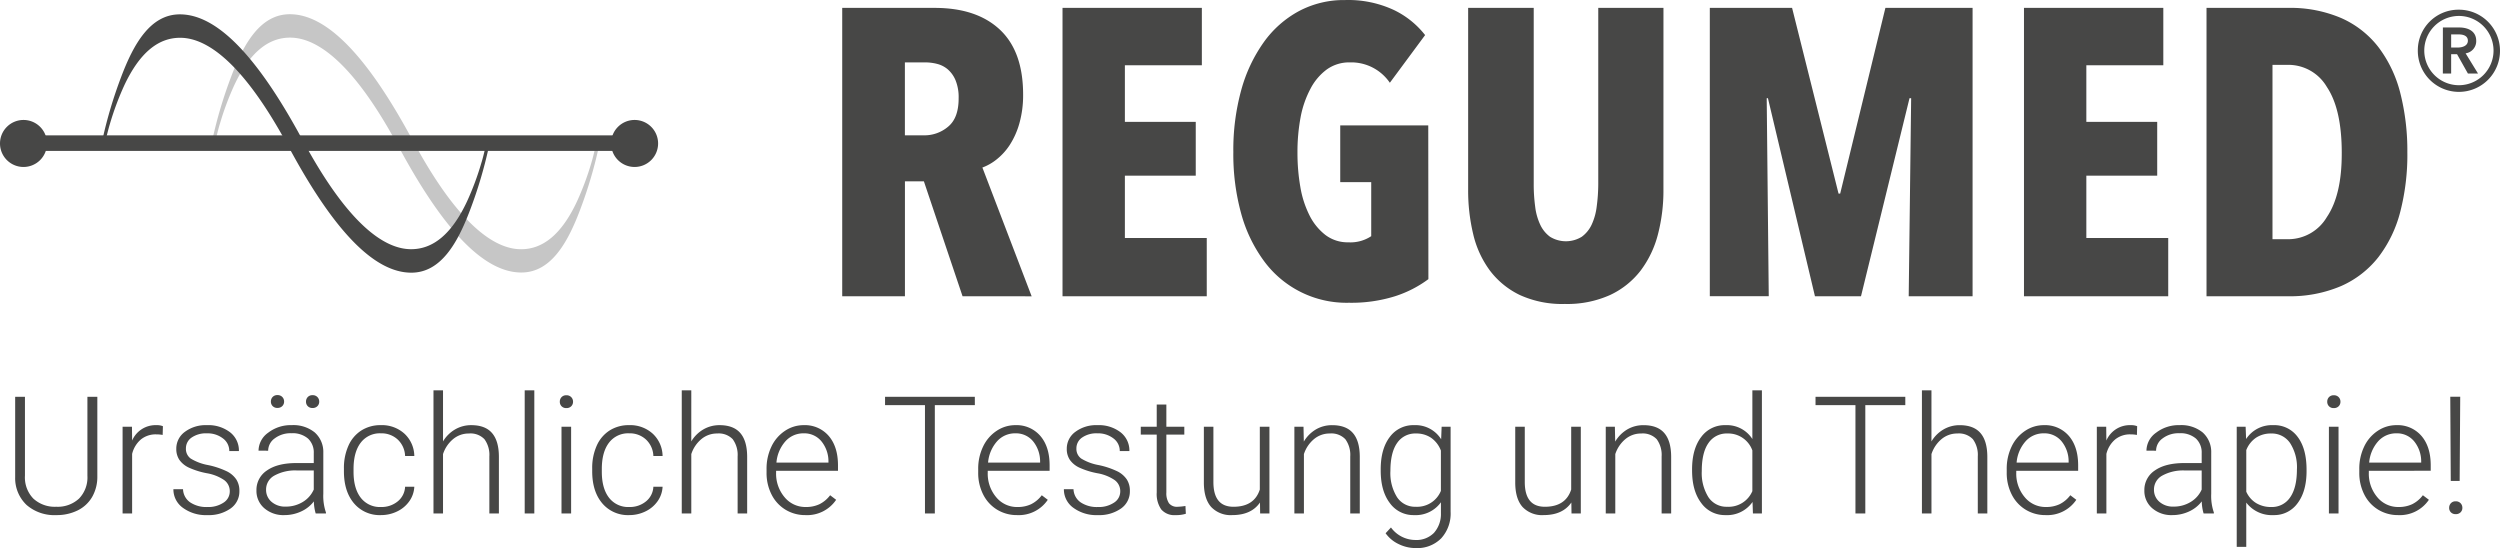
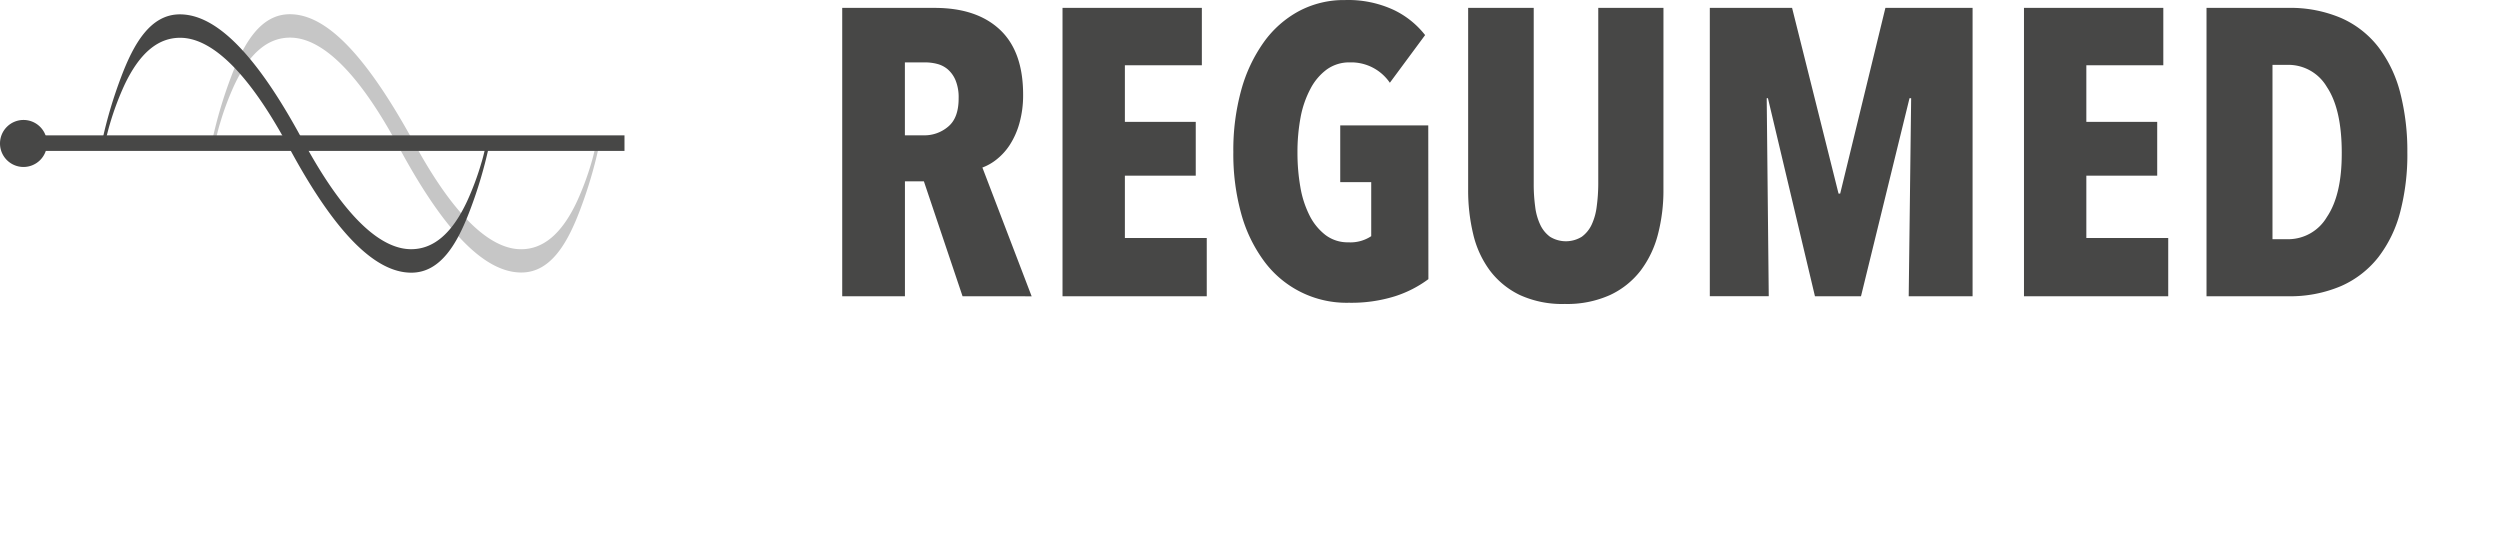
<svg xmlns="http://www.w3.org/2000/svg" width="715.681" height="156.891" viewBox="0 0 715.681 156.891">
  <defs>
    <style>.a{fill:#474746;}.b{fill:#c6c6c6;}</style>
  </defs>
  <g transform="translate(-1414.376 -1069)">
-     <path class="a" d="M27.241-33.414V-10.6a11.552,11.552,0,0,1-1.492,5.875A9.775,9.775,0,0,1,21.607-.884,13.5,13.5,0,0,1,15.468.459a12.113,12.113,0,0,1-8.457-2.88A10.558,10.558,0,0,1,3.718-10.4V-33.414h2.8v22.6a8.688,8.688,0,0,0,2.41,6.552,9.013,9.013,0,0,0,6.541,2.329A8.946,8.946,0,0,0,22-4.269a8.689,8.689,0,0,0,2.4-6.518V-33.414Zm18.7,10.924a10.257,10.257,0,0,0-1.859-.161,6.706,6.706,0,0,0-4.349,1.434A7.856,7.856,0,0,0,37.2-17.051V0H34.47V-24.831h2.685l.046,3.947a7.3,7.3,0,0,1,7-4.406,4.516,4.516,0,0,1,1.813.3ZM65.153-6.311a3.913,3.913,0,0,0-1.641-3.282,12.655,12.655,0,0,0-4.946-1.939,22.312,22.312,0,0,1-5.129-1.606,6.833,6.833,0,0,1-2.708-2.215,5.525,5.525,0,0,1-.884-3.167A5.908,5.908,0,0,1,52.3-23.374a9.919,9.919,0,0,1,6.288-1.916,10.209,10.209,0,0,1,6.667,2.054,6.592,6.592,0,0,1,2.513,5.359H65.015A4.447,4.447,0,0,0,63.191-21.5a7.179,7.179,0,0,0-4.6-1.446,7.181,7.181,0,0,0-4.349,1.2A3.718,3.718,0,0,0,52.6-18.612a3.387,3.387,0,0,0,1.365,2.88,14.443,14.443,0,0,0,4.98,1.87,23.406,23.406,0,0,1,5.416,1.813A7.014,7.014,0,0,1,67.035-9.73a5.933,5.933,0,0,1,.872,3.282,5.948,5.948,0,0,1-2.536,5.026A10.834,10.834,0,0,1,58.75.459a11.123,11.123,0,0,1-7.034-2.1,6.464,6.464,0,0,1-2.7-5.313h2.754A4.775,4.775,0,0,0,53.8-3.2,8.3,8.3,0,0,0,58.75-1.859a7.8,7.8,0,0,0,4.636-1.262A3.788,3.788,0,0,0,65.153-6.311ZM89.754,0a12.987,12.987,0,0,1-.528-3.465,9.577,9.577,0,0,1-3.683,2.9A11.281,11.281,0,0,1,80.8.459a8.324,8.324,0,0,1-5.795-2,6.5,6.5,0,0,1-2.215-5.049,6.646,6.646,0,0,1,3.018-5.737q3.018-2.111,8.411-2.111H89.2v-2.823a5.439,5.439,0,0,0-1.641-4.188,6.783,6.783,0,0,0-4.785-1.526,7.488,7.488,0,0,0-4.75,1.469,4.364,4.364,0,0,0-1.882,3.534l-2.754-.023a6.386,6.386,0,0,1,2.754-5.129,10.6,10.6,0,0,1,6.77-2.169,9.672,9.672,0,0,1,6.552,2.077,7.452,7.452,0,0,1,2.467,5.795v11.75a14.574,14.574,0,0,0,.757,5.393V0ZM81.125-1.974A9.22,9.22,0,0,0,86.048-3.3,7.832,7.832,0,0,0,89.2-6.862v-5.462H84.292a12.306,12.306,0,0,0-6.426,1.5,4.511,4.511,0,0,0-2.318,4A4.439,4.439,0,0,0,77.1-3.351,5.836,5.836,0,0,0,81.125-1.974Zm-4.2-30.063a1.859,1.859,0,0,1,.5-1.32,1.8,1.8,0,0,1,1.377-.539,1.832,1.832,0,0,1,1.388.539,1.836,1.836,0,0,1,.516,1.32,1.769,1.769,0,0,1-.516,1.285,1.854,1.854,0,0,1-1.388.528,1.815,1.815,0,0,1-1.377-.528A1.79,1.79,0,0,1,76.926-32.037Zm10.052.023a1.859,1.859,0,0,1,.5-1.32,1.8,1.8,0,0,1,1.377-.539,1.832,1.832,0,0,1,1.388.539,1.836,1.836,0,0,1,.516,1.32,1.769,1.769,0,0,1-.516,1.285,1.854,1.854,0,0,1-1.388.528,1.815,1.815,0,0,1-1.377-.528A1.79,1.79,0,0,1,86.978-32.014ZM108.435-1.859a7.252,7.252,0,0,0,4.808-1.618,5.694,5.694,0,0,0,2.1-4.188h2.639a7.775,7.775,0,0,1-1.423,4.142A8.914,8.914,0,0,1,113.082-.6,10.478,10.478,0,0,1,108.435.459a9.593,9.593,0,0,1-7.745-3.4q-2.857-3.4-2.857-9.134V-12.9a15.523,15.523,0,0,1,1.285-6.495,9.9,9.9,0,0,1,3.683-4.36,10.168,10.168,0,0,1,5.611-1.538,9.576,9.576,0,0,1,6.736,2.433,8.87,8.87,0,0,1,2.834,6.4h-2.639a6.753,6.753,0,0,0-2.1-4.7,6.8,6.8,0,0,0-4.831-1.79,6.847,6.847,0,0,0-5.772,2.685q-2.054,2.685-2.054,7.527v.8q0,4.75,2.054,7.413A6.894,6.894,0,0,0,108.435-1.859ZM126.2-20.631a9.7,9.7,0,0,1,3.465-3.442,9.079,9.079,0,0,1,4.613-1.216q3.993,0,5.944,2.249t1.974,6.747V0h-2.731V-16.317a7.586,7.586,0,0,0-1.411-4.957A5.529,5.529,0,0,0,133.61-22.9a6.946,6.946,0,0,0-4.51,1.595,9.344,9.344,0,0,0-2.9,4.3V0h-2.731V-35.25H126.2ZM152.337,0h-2.754V-35.25h2.754Zm10.534,0h-2.754V-24.831h2.754Zm-3.236-32a1.841,1.841,0,0,1,.5-1.312,1.8,1.8,0,0,1,1.377-.536,1.838,1.838,0,0,1,1.388.536A1.819,1.819,0,0,1,163.421-32a1.78,1.78,0,0,1-.516,1.3,1.86,1.86,0,0,1-1.388.525,1.821,1.821,0,0,1-1.377-.525A1.8,1.8,0,0,1,159.635-32ZM179.509-1.859a7.252,7.252,0,0,0,4.808-1.618,5.694,5.694,0,0,0,2.1-4.188h2.639a7.775,7.775,0,0,1-1.423,4.142A8.914,8.914,0,0,1,184.156-.6,10.478,10.478,0,0,1,179.509.459a9.593,9.593,0,0,1-7.745-3.4q-2.857-3.4-2.857-9.134V-12.9a15.523,15.523,0,0,1,1.285-6.495,9.9,9.9,0,0,1,3.683-4.36,10.168,10.168,0,0,1,5.611-1.538,9.576,9.576,0,0,1,6.736,2.433,8.87,8.87,0,0,1,2.834,6.4h-2.639a6.753,6.753,0,0,0-2.1-4.7,6.8,6.8,0,0,0-4.831-1.79,6.847,6.847,0,0,0-5.772,2.685q-2.054,2.685-2.054,7.527v.8q0,4.75,2.054,7.413A6.894,6.894,0,0,0,179.509-1.859Zm17.763-18.772a9.7,9.7,0,0,1,3.465-3.442,9.079,9.079,0,0,1,4.613-1.216q3.993,0,5.944,2.249t1.974,6.747V0h-2.731V-16.317a7.586,7.586,0,0,0-1.411-4.957,5.529,5.529,0,0,0-4.441-1.629,6.946,6.946,0,0,0-4.51,1.595,9.344,9.344,0,0,0-2.9,4.3V0h-2.731V-35.25h2.731ZM229.951.459A10.779,10.779,0,0,1,224.225-1.1a10.635,10.635,0,0,1-3.982-4.349,13.559,13.559,0,0,1-1.423-6.254v-.987a14.612,14.612,0,0,1,1.388-6.449,11.046,11.046,0,0,1,3.867-4.51,9.54,9.54,0,0,1,5.37-1.641,8.966,8.966,0,0,1,7.172,3.087q2.651,3.087,2.651,8.434v1.538H221.552v.528a10.4,10.4,0,0,0,2.421,7.034,7.7,7.7,0,0,0,6.093,2.811,8.948,8.948,0,0,0,3.89-.8,8.627,8.627,0,0,0,3.064-2.57l1.721,1.308A10.019,10.019,0,0,1,229.951.459Zm-.5-23.408a6.865,6.865,0,0,0-5.221,2.272,10.5,10.5,0,0,0-2.582,6.1h14.894v-.3A9.113,9.113,0,0,0,234.5-20.7,6.33,6.33,0,0,0,229.446-22.949Zm49-8.078H266.991V0h-2.823V-31.027H252.74v-2.387h25.7ZM290.537.459A10.779,10.779,0,0,1,284.811-1.1,10.635,10.635,0,0,1,280.83-5.45a13.558,13.558,0,0,1-1.423-6.254v-.987A14.612,14.612,0,0,1,280.8-19.14a11.046,11.046,0,0,1,3.867-4.51,9.54,9.54,0,0,1,5.37-1.641A8.966,8.966,0,0,1,297.2-22.2q2.651,3.087,2.651,8.434v1.538H282.138v.528a10.4,10.4,0,0,0,2.421,7.034,7.7,7.7,0,0,0,6.093,2.811,8.948,8.948,0,0,0,3.89-.8,8.627,8.627,0,0,0,3.064-2.57l1.721,1.308A10.019,10.019,0,0,1,290.537.459Zm-.5-23.408a6.865,6.865,0,0,0-5.221,2.272,10.5,10.5,0,0,0-2.582,6.1h14.894v-.3a9.113,9.113,0,0,0-2.042-5.829A6.33,6.33,0,0,0,290.032-22.949ZM320.073-6.311a3.913,3.913,0,0,0-1.641-3.282,12.655,12.655,0,0,0-4.946-1.939,22.312,22.312,0,0,1-5.129-1.606,6.833,6.833,0,0,1-2.708-2.215,5.525,5.525,0,0,1-.884-3.167,5.908,5.908,0,0,1,2.456-4.854,9.919,9.919,0,0,1,6.288-1.916,10.209,10.209,0,0,1,6.667,2.054,6.592,6.592,0,0,1,2.513,5.359h-2.754a4.447,4.447,0,0,0-1.824-3.626,7.179,7.179,0,0,0-4.6-1.446,7.181,7.181,0,0,0-4.349,1.2,3.718,3.718,0,0,0-1.641,3.133,3.387,3.387,0,0,0,1.365,2.88,14.443,14.443,0,0,0,4.98,1.87,23.406,23.406,0,0,1,5.416,1.813,7.014,7.014,0,0,1,2.674,2.318,5.933,5.933,0,0,1,.872,3.282,5.948,5.948,0,0,1-2.536,5.026A10.834,10.834,0,0,1,313.67.459a11.123,11.123,0,0,1-7.034-2.1,6.464,6.464,0,0,1-2.7-5.313h2.754A4.775,4.775,0,0,0,308.724-3.2a8.3,8.3,0,0,0,4.946,1.343,7.8,7.8,0,0,0,4.636-1.262A3.788,3.788,0,0,0,320.073-6.311Zm13.2-24.877v6.357h5.141v2.249h-5.141V-6.017a5.186,5.186,0,0,0,.746,3.079,2.891,2.891,0,0,0,2.49,1.011,17.085,17.085,0,0,0,2.226-.229l.115,2.23a8.977,8.977,0,0,1-2.937.387A4.9,4.9,0,0,1,331.8-1.182a7.724,7.724,0,0,1-1.285-4.831V-22.582h-4.567v-2.249h4.567v-6.357Zm26.8,28.044q-2.479,3.6-7.917,3.6a7.682,7.682,0,0,1-6.036-2.306q-2.065-2.306-2.111-6.827V-24.831h2.731V-9.019q0,7.091,5.737,7.091,5.967,0,7.55-4.934V-24.831h2.754V0h-2.662Zm12.461-21.687.092,4.246a9.86,9.86,0,0,1,3.488-3.5,9.065,9.065,0,0,1,4.613-1.2q3.993,0,5.944,2.249t1.974,6.747V0h-2.731V-16.317a7.586,7.586,0,0,0-1.411-4.957,5.529,5.529,0,0,0-4.441-1.629,6.946,6.946,0,0,0-4.51,1.595,9.344,9.344,0,0,0-2.9,4.3V0h-2.731V-24.831Zm22.1,12.186q0-5.829,2.582-9.237a8.329,8.329,0,0,1,7.011-3.408,8.636,8.636,0,0,1,7.711,4.039l.138-3.58h2.57V-.5a10.516,10.516,0,0,1-2.685,7.6,9.606,9.606,0,0,1-7.275,2.8,11.05,11.05,0,0,1-4.946-1.159,9.606,9.606,0,0,1-3.706-3.087l1.538-1.652a8.7,8.7,0,0,0,6.931,3.58,7.049,7.049,0,0,0,5.37-2.031,8.092,8.092,0,0,0,2-5.634V-3.213A8.875,8.875,0,0,1,404.182.459a8.28,8.28,0,0,1-6.931-3.442q-2.616-3.442-2.616-9.294Zm2.777.482a12.949,12.949,0,0,0,1.9,7.493,6.161,6.161,0,0,0,5.37,2.742,7.339,7.339,0,0,0,7.183-4.544V-18.015a7.833,7.833,0,0,0-2.777-3.637,7.489,7.489,0,0,0-4.36-1.251,6.235,6.235,0,0,0-5.393,2.719Q397.412-17.464,397.412-12.163Zm51.8,9.019q-2.479,3.6-7.917,3.6a7.682,7.682,0,0,1-6.036-2.306q-2.065-2.306-2.111-6.827V-24.831h2.731V-9.019q0,7.091,5.737,7.091,5.967,0,7.55-4.934V-24.831h2.754V0h-2.662Zm12.461-21.687.092,4.246a9.86,9.86,0,0,1,3.488-3.5,9.065,9.065,0,0,1,4.613-1.2q3.993,0,5.944,2.249t1.974,6.747V0h-2.731V-16.317a7.586,7.586,0,0,0-1.411-4.957A5.529,5.529,0,0,0,469.2-22.9a6.946,6.946,0,0,0-4.51,1.595,9.344,9.344,0,0,0-2.9,4.3V0h-2.731V-24.831Zm22.1,12.186q0-5.783,2.582-9.214a8.31,8.31,0,0,1,7.011-3.431,8.635,8.635,0,0,1,7.665,3.97V-35.25h2.731V0h-2.57l-.115-3.3A8.868,8.868,0,0,1,493.316.459,8.28,8.28,0,0,1,486.4-2.995q-2.628-3.454-2.628-9.329Zm2.777.482a12.949,12.949,0,0,0,1.9,7.493,6.161,6.161,0,0,0,5.37,2.742A7.391,7.391,0,0,0,501.027-6.4V-18.061a7.336,7.336,0,0,0-7.16-4.842,6.235,6.235,0,0,0-5.393,2.719Q486.546-17.464,486.546-12.163Zm58.268-18.864H533.363V0H530.54V-31.027H519.111v-2.387h25.7Zm7.481,10.4a9.7,9.7,0,0,1,3.465-3.442,9.079,9.079,0,0,1,4.613-1.216q3.993,0,5.944,2.249t1.974,6.747V0h-2.731V-16.317a7.586,7.586,0,0,0-1.411-4.957,5.529,5.529,0,0,0-4.441-1.629,6.946,6.946,0,0,0-4.51,1.595,9.344,9.344,0,0,0-2.9,4.3V0h-2.731V-35.25H552.3ZM584.976.459A10.779,10.779,0,0,1,579.25-1.1a10.635,10.635,0,0,1-3.982-4.349,13.559,13.559,0,0,1-1.423-6.254v-.987a14.612,14.612,0,0,1,1.388-6.449,11.046,11.046,0,0,1,3.867-4.51,9.54,9.54,0,0,1,5.37-1.641,8.966,8.966,0,0,1,7.172,3.087q2.651,3.087,2.651,8.434v1.538H576.576v.528A10.4,10.4,0,0,0,579-4.67a7.7,7.7,0,0,0,6.093,2.811,8.948,8.948,0,0,0,3.89-.8,8.627,8.627,0,0,0,3.064-2.57l1.721,1.308A10.019,10.019,0,0,1,584.976.459Zm-.5-23.408a6.865,6.865,0,0,0-5.221,2.272,10.5,10.5,0,0,0-2.582,6.1h14.894v-.3A9.113,9.113,0,0,0,589.52-20.7,6.33,6.33,0,0,0,584.471-22.949Zm26.644.459a10.257,10.257,0,0,0-1.859-.161,6.706,6.706,0,0,0-4.349,1.434,7.856,7.856,0,0,0-2.536,4.165V0H599.64V-24.831h2.685l.046,3.947a7.3,7.3,0,0,1,7-4.406,4.516,4.516,0,0,1,1.813.3ZM630.208,0a12.986,12.986,0,0,1-.528-3.465A9.577,9.577,0,0,1,626-.562,11.281,11.281,0,0,1,621.258.459a8.324,8.324,0,0,1-5.795-2,6.5,6.5,0,0,1-2.215-5.049,6.646,6.646,0,0,1,3.018-5.737q3.018-2.111,8.411-2.111h4.98v-2.823a5.439,5.439,0,0,0-1.641-4.188,6.783,6.783,0,0,0-4.785-1.526,7.489,7.489,0,0,0-4.75,1.469,4.364,4.364,0,0,0-1.882,3.534l-2.754-.023a6.386,6.386,0,0,1,2.754-5.129,10.6,10.6,0,0,1,6.77-2.169,9.672,9.672,0,0,1,6.552,2.077,7.452,7.452,0,0,1,2.467,5.795v11.75a14.574,14.574,0,0,0,.757,5.393V0ZM621.58-1.974A9.22,9.22,0,0,0,626.5-3.3a7.832,7.832,0,0,0,3.156-3.557v-5.462h-4.911a12.306,12.306,0,0,0-6.426,1.5,4.512,4.512,0,0,0-2.318,4,4.439,4.439,0,0,0,1.549,3.465A5.836,5.836,0,0,0,621.58-1.974Zm38.1-10.189q0,5.806-2.57,9.214A8.187,8.187,0,0,1,650.22.459a9.191,9.191,0,0,1-7.8-3.58V9.547h-2.731V-24.831h2.547l.138,3.511a8.812,8.812,0,0,1,7.78-3.97,8.259,8.259,0,0,1,6.988,3.374q2.536,3.374,2.536,9.363Zm-2.754-.482a12.771,12.771,0,0,0-1.951-7.5,6.29,6.29,0,0,0-5.439-2.754,7.6,7.6,0,0,0-4.337,1.216,7.65,7.65,0,0,0-2.777,3.534V-6.242a7.292,7.292,0,0,0,2.823,3.259,8.14,8.14,0,0,0,4.337,1.125,6.232,6.232,0,0,0,5.4-2.765Q656.921-7.39,656.921-12.645ZM668.832,0h-2.754V-24.831h2.754ZM665.6-32a1.841,1.841,0,0,1,.5-1.312,1.8,1.8,0,0,1,1.377-.536,1.838,1.838,0,0,1,1.388.536A1.819,1.819,0,0,1,669.383-32a1.78,1.78,0,0,1-.516,1.3,1.86,1.86,0,0,1-1.388.525A1.821,1.821,0,0,1,666.1-30.7,1.8,1.8,0,0,1,665.6-32ZM685.906.459A10.779,10.779,0,0,1,680.18-1.1,10.635,10.635,0,0,1,676.2-5.45a13.559,13.559,0,0,1-1.423-6.254v-.987a14.612,14.612,0,0,1,1.388-6.449,11.046,11.046,0,0,1,3.867-4.51,9.54,9.54,0,0,1,5.37-1.641,8.966,8.966,0,0,1,7.172,3.087q2.651,3.087,2.651,8.434v1.538H677.507v.528a10.4,10.4,0,0,0,2.421,7.034,7.7,7.7,0,0,0,6.093,2.811,8.948,8.948,0,0,0,3.89-.8,8.627,8.627,0,0,0,3.064-2.57L694.7-3.924A10.019,10.019,0,0,1,685.906.459Zm-.5-23.408a6.865,6.865,0,0,0-5.221,2.272,10.5,10.5,0,0,0-2.582,6.1h14.894v-.3A9.113,9.113,0,0,0,690.45-20.7,6.33,6.33,0,0,0,685.4-22.949ZM703.508-9.317h-2.547l-.138-24.1h2.846Zm-3.006,7.7a1.877,1.877,0,0,1,.5-1.328,1.789,1.789,0,0,1,1.377-.543,1.826,1.826,0,0,1,1.388.543,1.854,1.854,0,0,1,.516,1.328,1.747,1.747,0,0,1-.516,1.282,1.87,1.87,0,0,1-1.388.52,1.831,1.831,0,0,1-1.377-.52A1.768,1.768,0,0,1,700.5-1.618Z" transform="translate(1415 1216)" />
    <g transform="translate(1414.376 1069)">
      <g transform="translate(0 0)">
-         <path class="b" d="M164.812,41.713c0,.236-.852-.392-1.009.246-.281,1.121-.717,2.96-1.121,4.273a81.137,81.137,0,0,1-4.1,11c-4.485,9.565-9.857,13.659-15.995,13.659-8.187,0-18.336-8.131-30.154-29.593l-.352-.64h0c-.415-.74-.83-1.48-1.244-2.243C98.143,15.146,86.8,3.614,76.387,3.614c-8.4,0-13.21,8.366-16.821,17.942A126.727,126.727,0,0,0,54.23,39.493c0-.235.852.392,1.021-.258.269-1.121.7-2.949,1.121-4.273a81.693,81.693,0,0,1,4.094-11c4.485-9.555,9.869-13.648,15.995-13.648,8.2,0,18.336,8.119,30.154,29.583l.352.65h0c.415.729.83,1.469,1.244,2.243,12.694,23.269,24.032,34.764,34.45,34.764,8.4,0,13.21-8.366,16.821-17.942a127.5,127.5,0,0,0,5.338-17.942" transform="translate(6.584 0.458)" />
+         <path class="b" d="M164.812,41.713c0,.236-.852-.392-1.009.246-.281,1.121-.717,2.96-1.121,4.273a81.137,81.137,0,0,1-4.1,11c-4.485,9.565-9.857,13.659-15.995,13.659-8.187,0-18.336-8.131-30.154-29.593l-.352-.64h0C98.143,15.146,86.8,3.614,76.387,3.614c-8.4,0-13.21,8.366-16.821,17.942A126.727,126.727,0,0,0,54.23,39.493c0-.235.852.392,1.021-.258.269-1.121.7-2.949,1.121-4.273a81.693,81.693,0,0,1,4.094-11c4.485-9.555,9.869-13.648,15.995-13.648,8.2,0,18.336,8.119,30.154,29.583l.352.65h0c.415.729.83,1.469,1.244,2.243,12.694,23.269,24.032,34.764,34.45,34.764,8.4,0,13.21-8.366,16.821-17.942a127.5,127.5,0,0,0,5.338-17.942" transform="translate(6.584 0.458)" />
        <path class="a" d="M644.275,43.736q0-12.479-4.25-18.84A12.766,12.766,0,0,0,629,18.549h-4.552V68.466H629a12.864,12.864,0,0,0,11.024-6.359q4.3-6.359,4.25-18.369m18.784,0a65.208,65.208,0,0,1-2.041,16.91,35.888,35.888,0,0,1-6.247,12.942,27.8,27.8,0,0,1-10.665,8.277A37.187,37.187,0,0,1,628.8,84.793H605.562V2.245H628.8a37.005,37.005,0,0,1,15.341,2.916,27.484,27.484,0,0,1,10.623,8.3,36.559,36.559,0,0,1,6.247,13.065,66.834,66.834,0,0,1,2.041,17.214M553.306,84.791V2.245h39.888V18.663H571.158V34.879h20.287V50.266H571.158V68.116H594.6V84.791Zm-33,0,.7-56.688h-.471L506.649,84.791H493.467L480.01,28.1h-.352l.584,56.688H463.369V2.245h23.552l13.3,53.155h.471L513.634,2.245h24.958V84.791ZM450.092,54.233a49.838,49.838,0,0,1-1.57,12.831,29.352,29.352,0,0,1-4.957,10.384,23.694,23.694,0,0,1-8.769,7A29.88,29.88,0,0,1,421.855,87,29.156,29.156,0,0,1,409,84.445a23.482,23.482,0,0,1-8.579-7,28.328,28.328,0,0,1-4.777-10.384,53.621,53.621,0,0,1-1.457-12.831V2.245h18.772V52.6a47.752,47.752,0,0,0,.415,6.538,16.884,16.884,0,0,0,1.457,5.192,9.029,9.029,0,0,0,2.793,3.431,8.658,8.658,0,0,0,9.094,0,9.048,9.048,0,0,0,2.812-3.431,17.2,17.2,0,0,0,1.457-5.192,49.657,49.657,0,0,0,.448-6.538V2.245H450.1ZM382.807,79.894a32.665,32.665,0,0,1-9.565,4.9,41.783,41.783,0,0,1-13.182,1.861A29.3,29.3,0,0,1,335.736,74.7a41.222,41.222,0,0,1-6.526-13.58,63.92,63.92,0,0,1-2.243-17.617,64.486,64.486,0,0,1,2.243-17.663,43.339,43.339,0,0,1,6.47-13.771,29.7,29.7,0,0,1,10.092-8.915A27.4,27.4,0,0,1,358.9,0a30.95,30.95,0,0,1,14.051,2.86,25.223,25.223,0,0,1,8.917,7.168L371.773,23.678a13.379,13.379,0,0,0-11.439-5.832,10.978,10.978,0,0,0-6.639,2.041,16.059,16.059,0,0,0-4.665,5.54,28.4,28.4,0,0,0-2.826,8.22,53.849,53.849,0,0,0-.879,9.913,56.95,56.95,0,0,0,.819,9.913,28.62,28.62,0,0,0,2.624,8.164,16.229,16.229,0,0,0,4.552,5.607,10.485,10.485,0,0,0,6.582,2.109,10.71,10.71,0,0,0,6.538-1.758V52.129h-8.871V35.886h25.2Zm-104.74,4.9V2.245h39.888V18.663H295.92V34.879h20.287V50.266H295.92V68.116h23.438V84.791ZM248.328,28.107a12.794,12.794,0,0,0-.879-5.125,8.423,8.423,0,0,0-2.243-3.151,7.581,7.581,0,0,0-3.1-1.57,13.725,13.725,0,0,0-3.364-.415h-5.8V38.727h5.473a10.451,10.451,0,0,0,6.941-2.512q2.988-2.5,2.972-8.108m1.121,56.688L238.382,51.9h-5.428V84.791H215V2.245h26.477q12.01,0,18.661,6.234t6.649,18.6a29.471,29.471,0,0,1-1.055,8.164A22.743,22.743,0,0,1,263,41.421a17.482,17.482,0,0,1-3.791,4.194,14.747,14.747,0,0,1-4.081,2.332L269.23,84.809Z" transform="translate(26.103 0.015)" />
-         <path class="a" d="M162.728,30.61A6.728,6.728,0,1,1,156,37.338a6.728,6.728,0,0,1,6.728-6.728" transform="translate(18.94 3.732)" />
        <path class="a" d="M6.728,30.61A6.728,6.728,0,1,1,0,37.338,6.728,6.728,0,0,1,6.728,30.61" transform="translate(0 3.732)" />
        <path class="a" d="M136.755,41.7c0,.236-.852-.392-1.021.246-.269,1.121-.7,2.96-1.121,4.273a79.7,79.7,0,0,1-4.1,11c-4.486,9.565-9.857,13.659-15.995,13.659-8.187,0-18.323-8.131-30.144-29.593l-.352-.64h0c-.415-.74-.83-1.48-1.244-2.243C70.075,15.145,58.738,3.65,48.321,3.65c-8.41,0-13.21,8.366-16.821,17.942a128.529,128.529,0,0,0-5.35,17.944c.056-.236.863.392,1.021-.258.269-1.121.717-2.949,1.121-4.273a81.739,81.739,0,0,1,4.1-11c4.485-9.555,9.857-13.648,15.995-13.648,8.187,0,18.323,8.119,30.154,29.583.112.213.236.425.352.65h0l1.244,2.243C92.817,66.1,104.167,77.6,114.574,77.6c8.41,0,13.21-8.366,16.821-17.942A126.732,126.732,0,0,0,136.743,41.7" transform="translate(3.175 0.459)" />
        <rect class="a" width="167.526" height="4.452" transform="translate(11.247 38.75)" />
-         <path class="a" d="M626.763,13.293V9.537h2.164c1.23,0,2.624.352,2.624,1.805s-1.547,1.951-2.883,1.951Zm-2.378,7.435h2.378V15.21h1.693l3.1,5.517h2.893L630.9,14.952a3.515,3.515,0,0,0,3.039-3.566c0-2.837-2.378-3.835-4.9-3.835h-4.642Zm-5.315-6.549a9.913,9.913,0,1,1,9.9,9.9,9.913,9.913,0,0,1-9.9-9.9m-1.851,0A11.764,11.764,0,1,0,628.971,2.46a11.628,11.628,0,0,0-11.751,11.718" transform="translate(74.934 0.314)" />
      </g>
    </g>
  </g>
</svg>